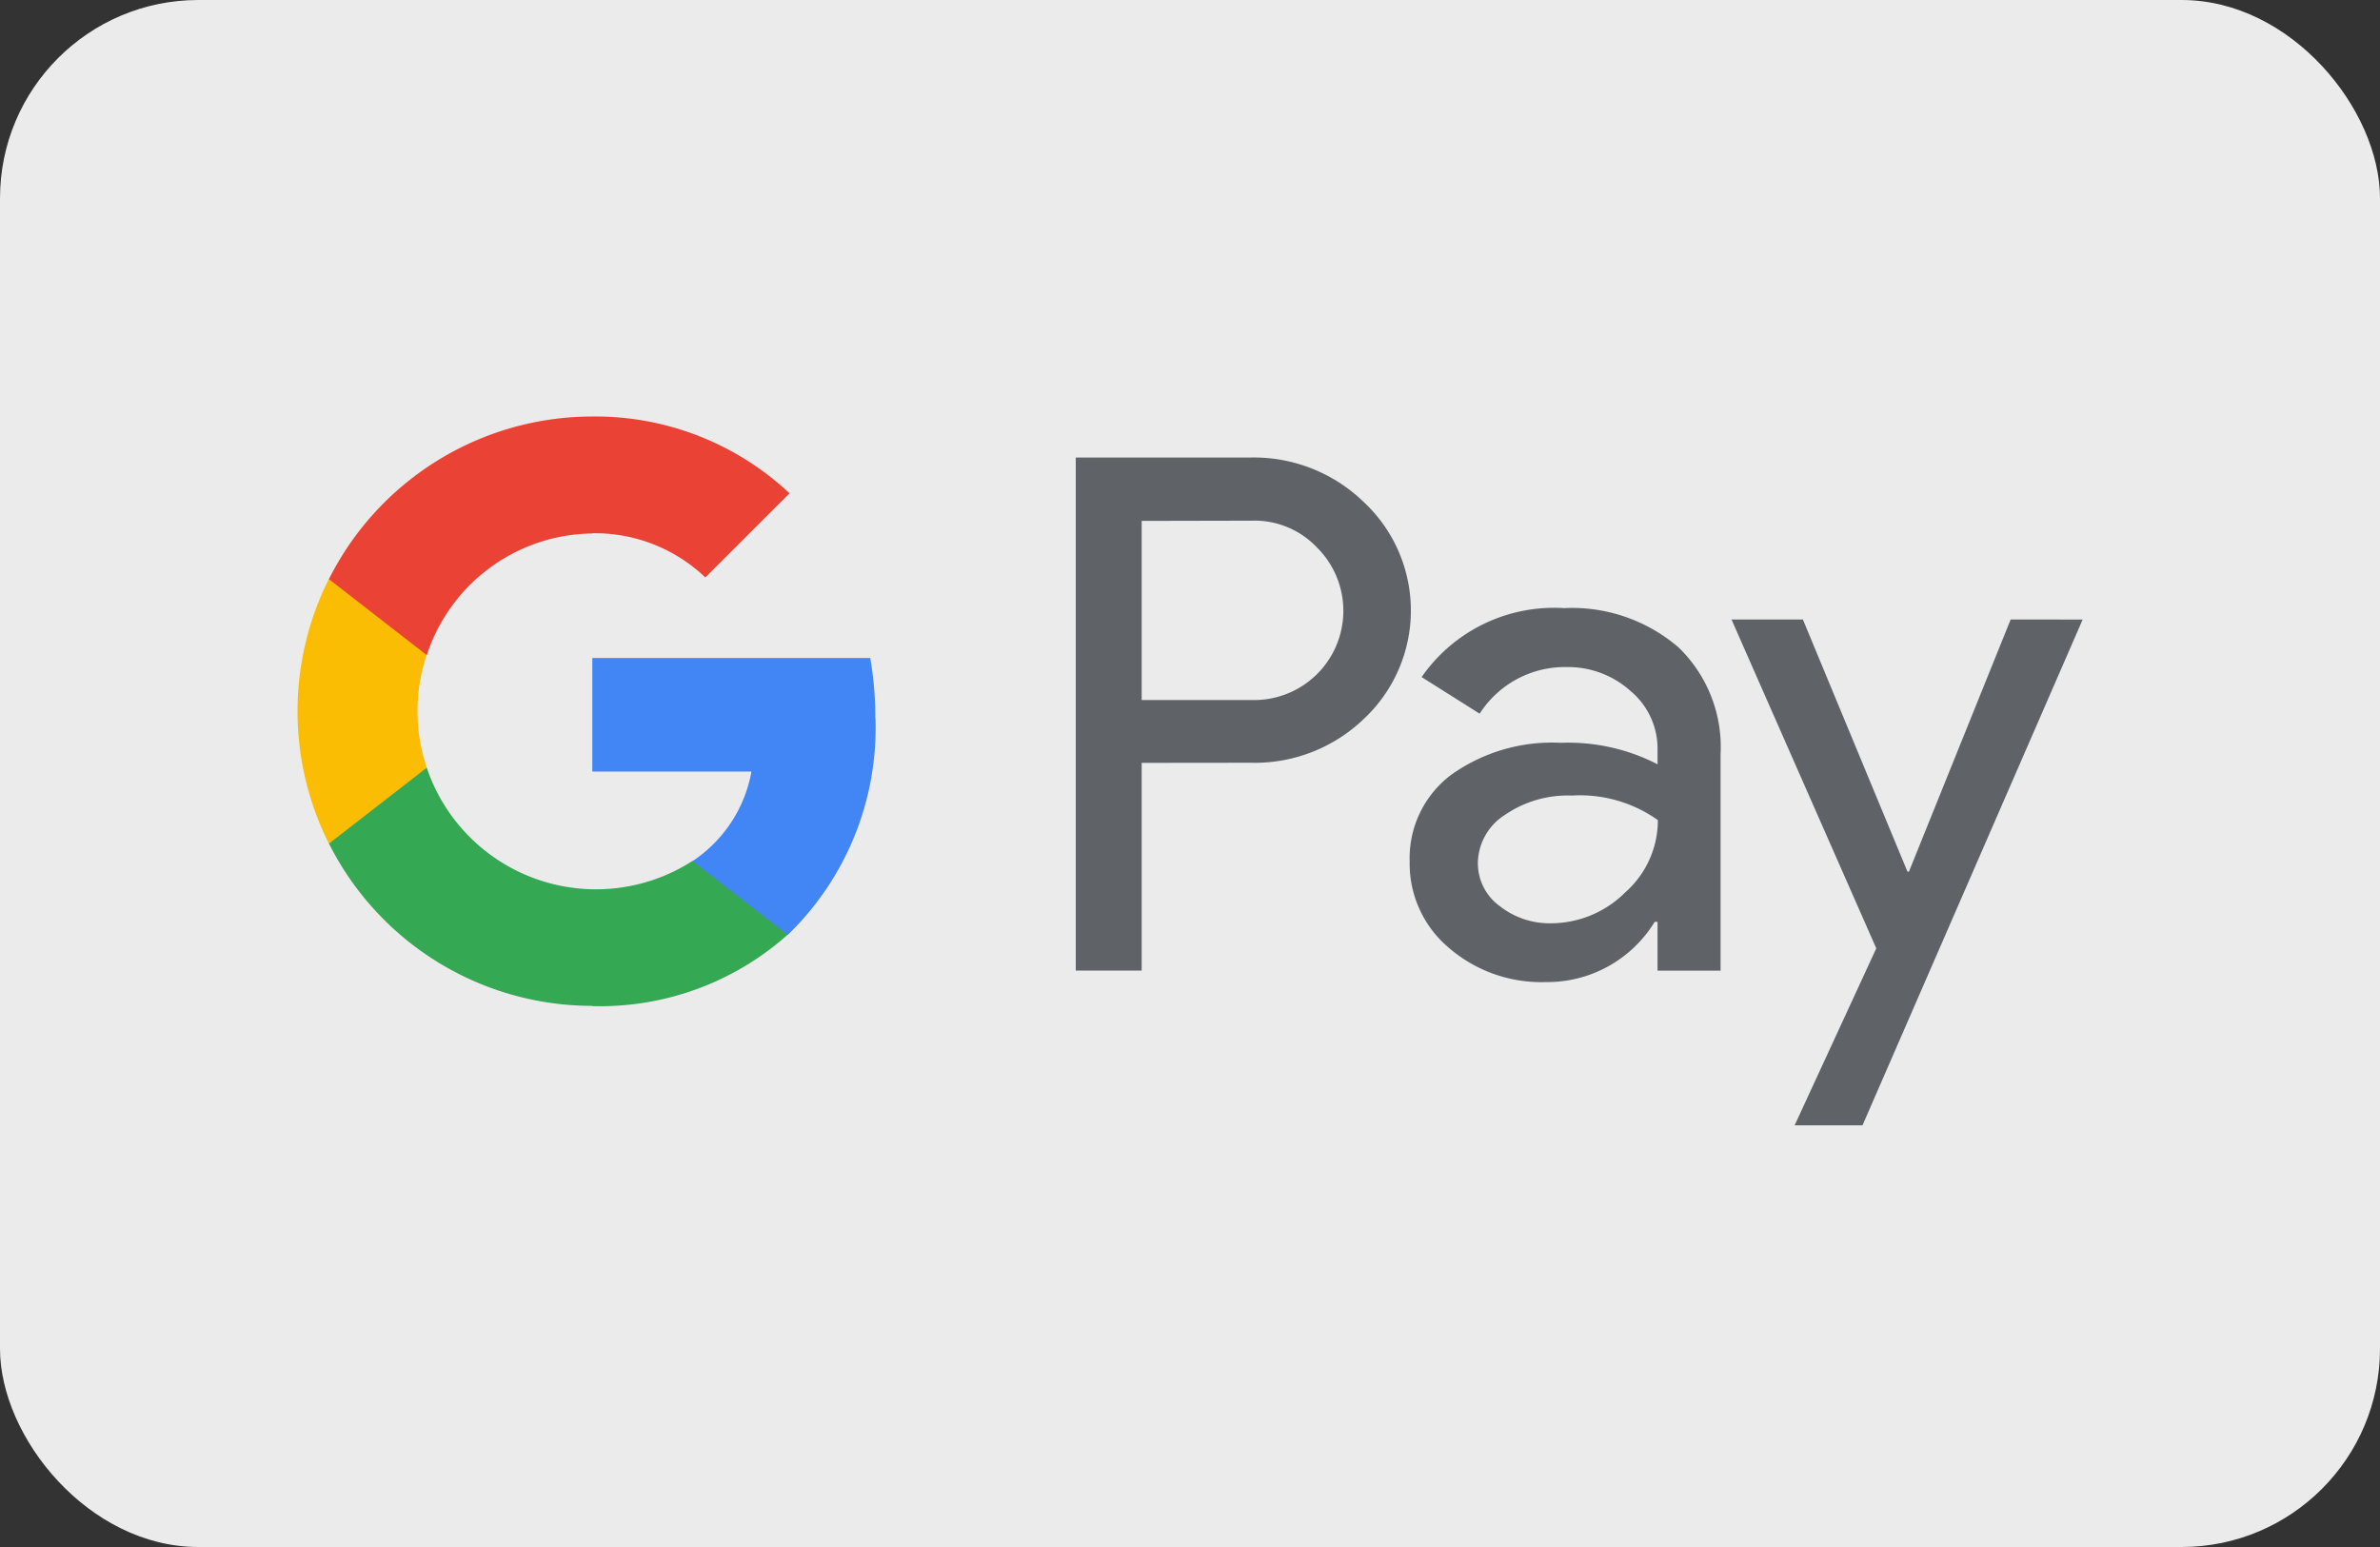
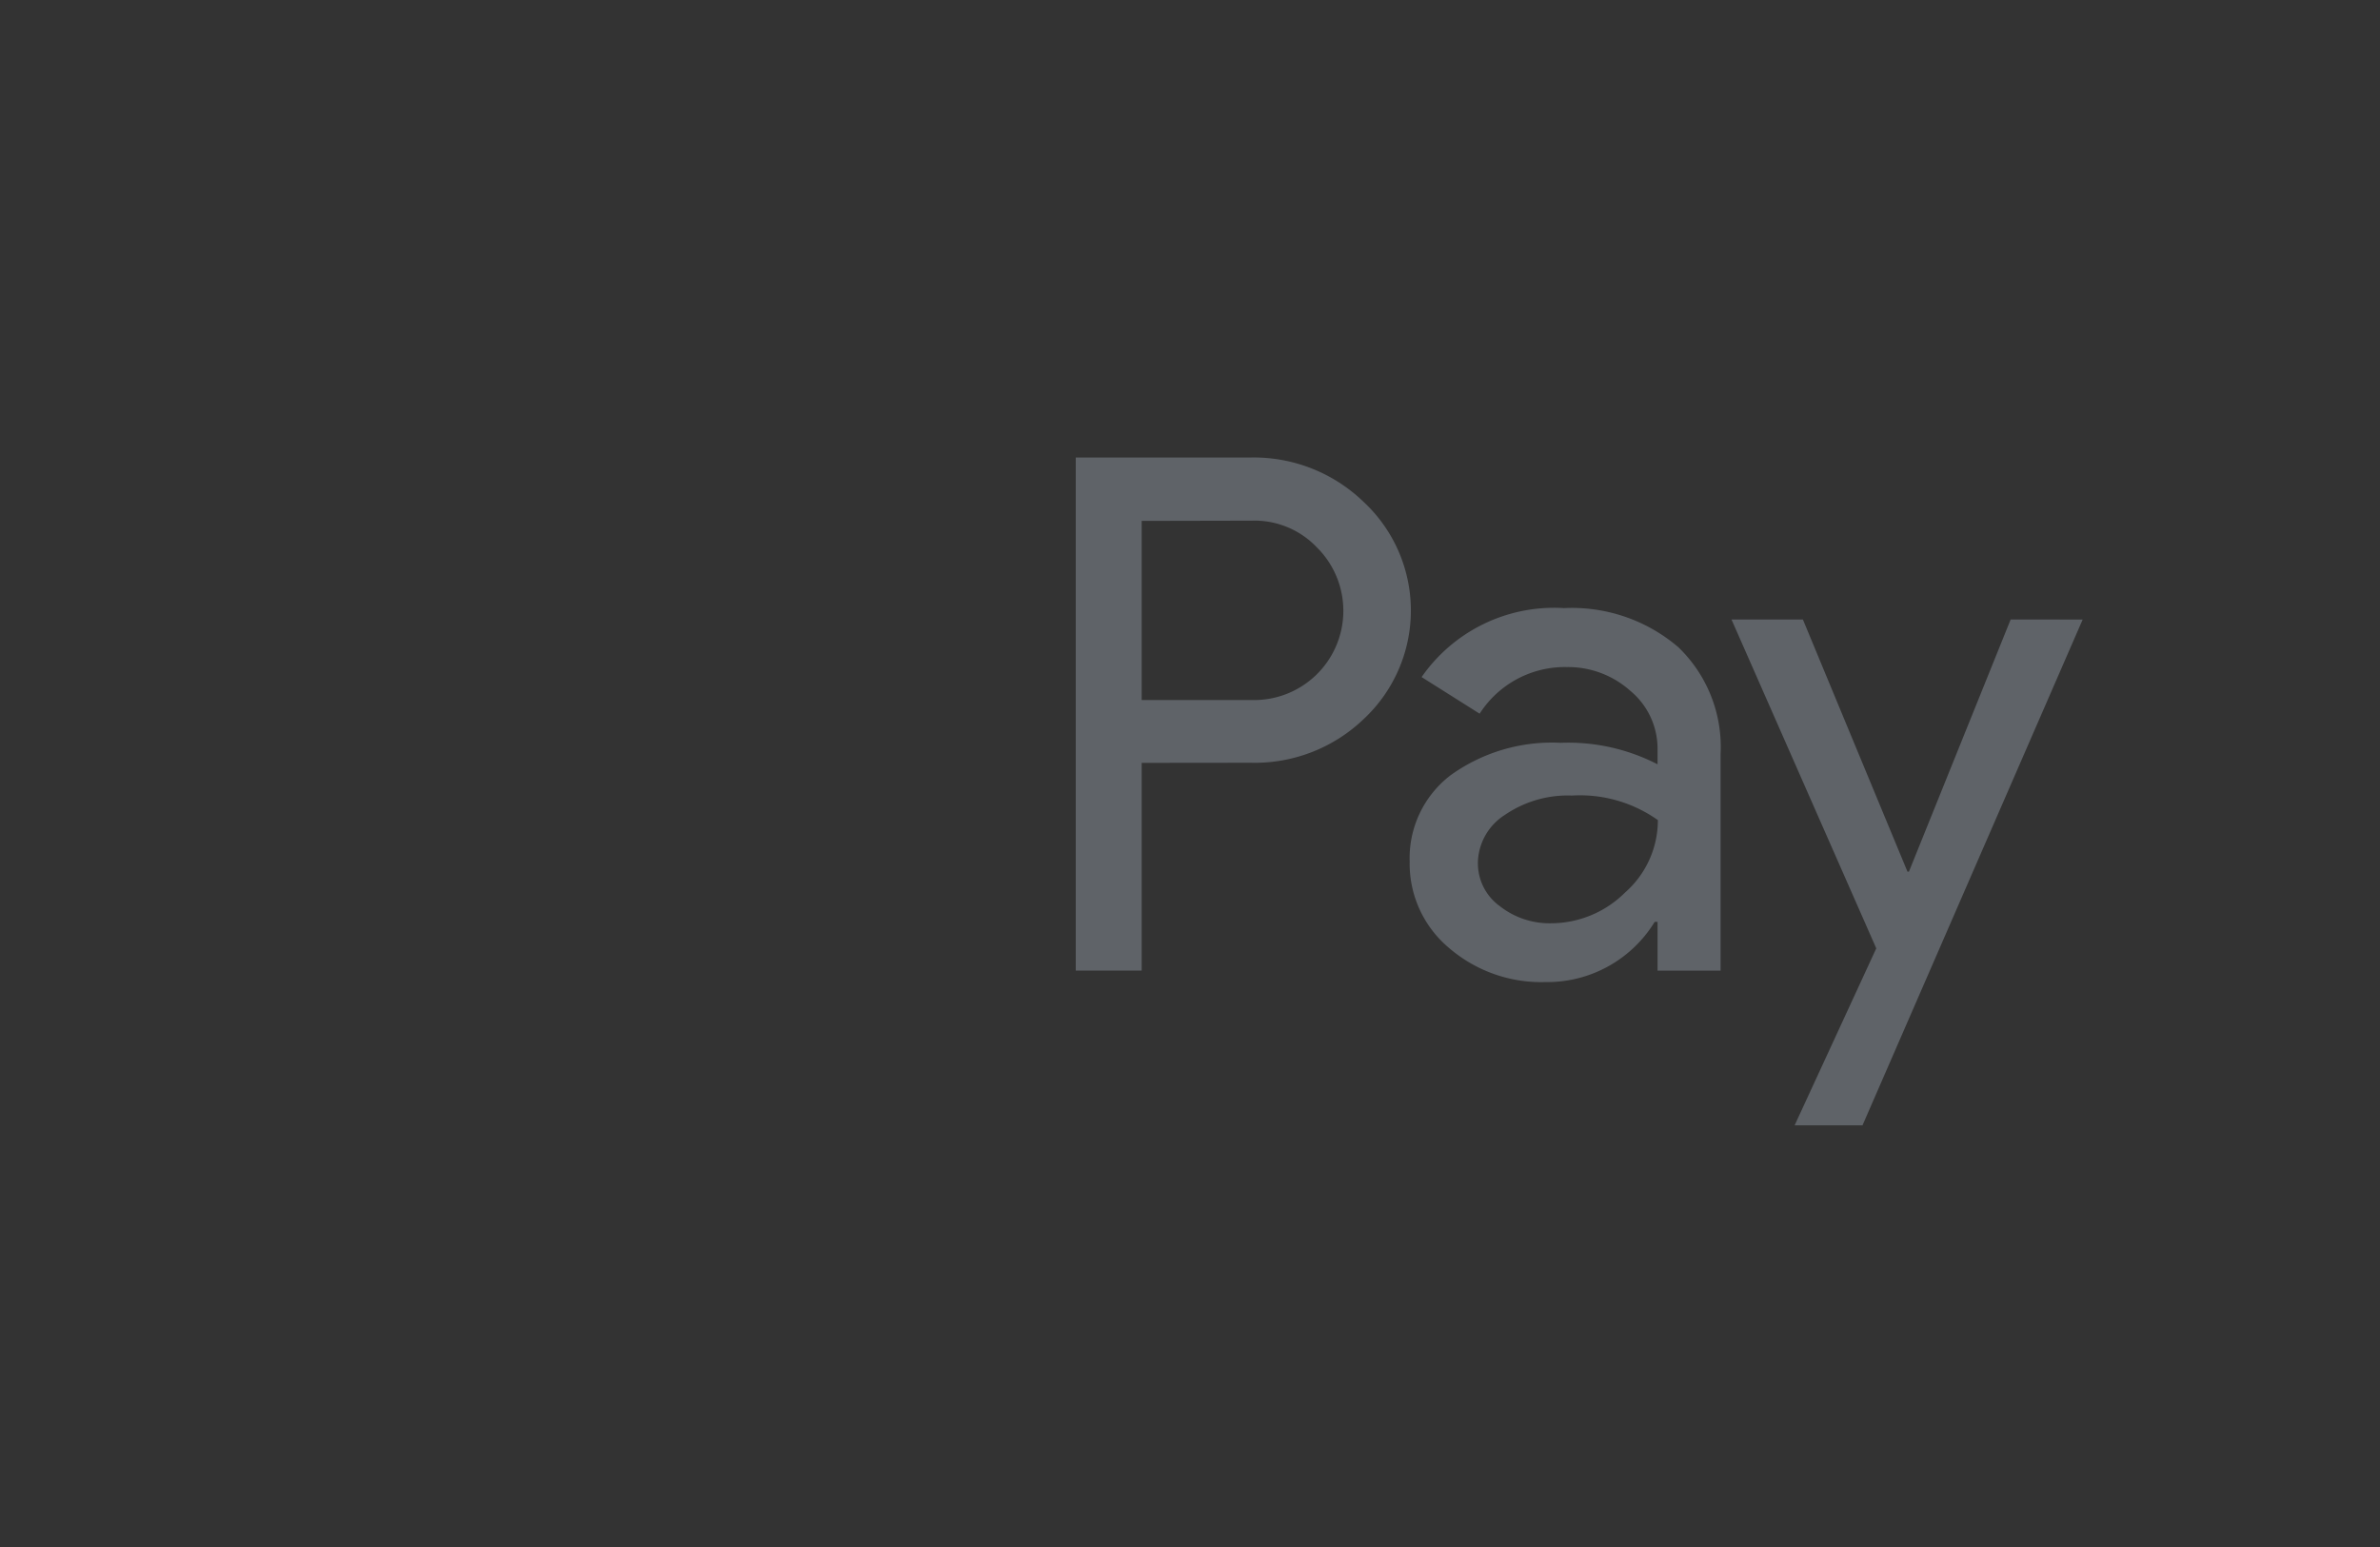
<svg xmlns="http://www.w3.org/2000/svg" width="60" height="39" viewBox="0 0 60 39">
  <rect x="0" y="0" width="60" height="39" fill="#333333" stroke="none" />
  <g transform="translate(0.083)">
-     <rect width="60" height="39" rx="5" transform="translate(-0.083)" fill="#ebebeb" />
    <g transform="translate(7.417 10.5)">
      <path d="M350.474,26.054v5.236h-1.662V18.356h4.407a3.981,3.981,0,0,1,2.85,1.119,3.742,3.742,0,0,1,0,5.476,3.969,3.969,0,0,1-2.85,1.1Zm0-6.1v4.516h2.786a2.25,2.25,0,0,0,1.684-3.794c-.015-.015-.029-.03-.043-.043a2.167,2.167,0,0,0-1.65-.685Zm10.62,2.2a4.121,4.121,0,0,1,2.909.984,3.494,3.494,0,0,1,1.065,2.7v5.455h-1.589V30.062h-.072a3.174,3.174,0,0,1-2.746,1.518,3.564,3.564,0,0,1-2.447-.867,2.769,2.769,0,0,1-.984-2.168,2.629,2.629,0,0,1,1.038-2.184,4.379,4.379,0,0,1,2.773-.813,4.917,4.917,0,0,1,2.438.542v-.381a1.892,1.892,0,0,0-.685-1.47,2.352,2.352,0,0,0-1.6-.6,2.55,2.55,0,0,0-2.2,1.175l-1.463-.923a4.066,4.066,0,0,1,3.57-1.74m-2.151,6.429a1.33,1.33,0,0,0,.55,1.084,2.028,2.028,0,0,0,1.292.434,2.655,2.655,0,0,0,1.87-.777,2.427,2.427,0,0,0,.825-1.824,3.394,3.394,0,0,0-2.168-.619,2.807,2.807,0,0,0-1.689.488,1.462,1.462,0,0,0-.681,1.216m15.247-6.141-5.55,12.75h-1.711l2.058-4.461-3.65-8.291h1.8l2.637,6.358h.036l2.565-6.358Z" transform="translate(-329.192 -17.322)" fill="#5f6368" />
-       <path d="M139.235,109.759a8.831,8.831,0,0,0-.128-1.512H132.1v2.862h4.012a3.437,3.437,0,0,1-1.484,2.257v1.86h2.4a7.263,7.263,0,0,0,2.211-5.466" transform="translate(-124.668 -102.158)" fill="#4285f4" />
-       <path d="M20.713,163.419a7.105,7.105,0,0,0,4.926-1.8l-2.4-1.859a4.5,4.5,0,0,1-6.7-2.356H14.074v1.915a7.428,7.428,0,0,0,6.639,4.094" transform="translate(-13.282 -148.555)" fill="#34a853" />
-       <path d="M3.259,77.553a4.452,4.452,0,0,1,0-2.85v-1.91H.792a7.43,7.43,0,0,0,0,6.675Z" transform="translate(0 -68.699)" fill="#fbbc04" />
-       <path d="M20.713,2.943a4.036,4.036,0,0,1,2.85,1.114l2.122-2.121A7.149,7.149,0,0,0,20.713,0a7.433,7.433,0,0,0-6.639,4.1l2.467,1.916a4.445,4.445,0,0,1,4.172-3.067" transform="translate(-13.282 0)" fill="#ea4335" />
    </g>
  </g>
</svg>